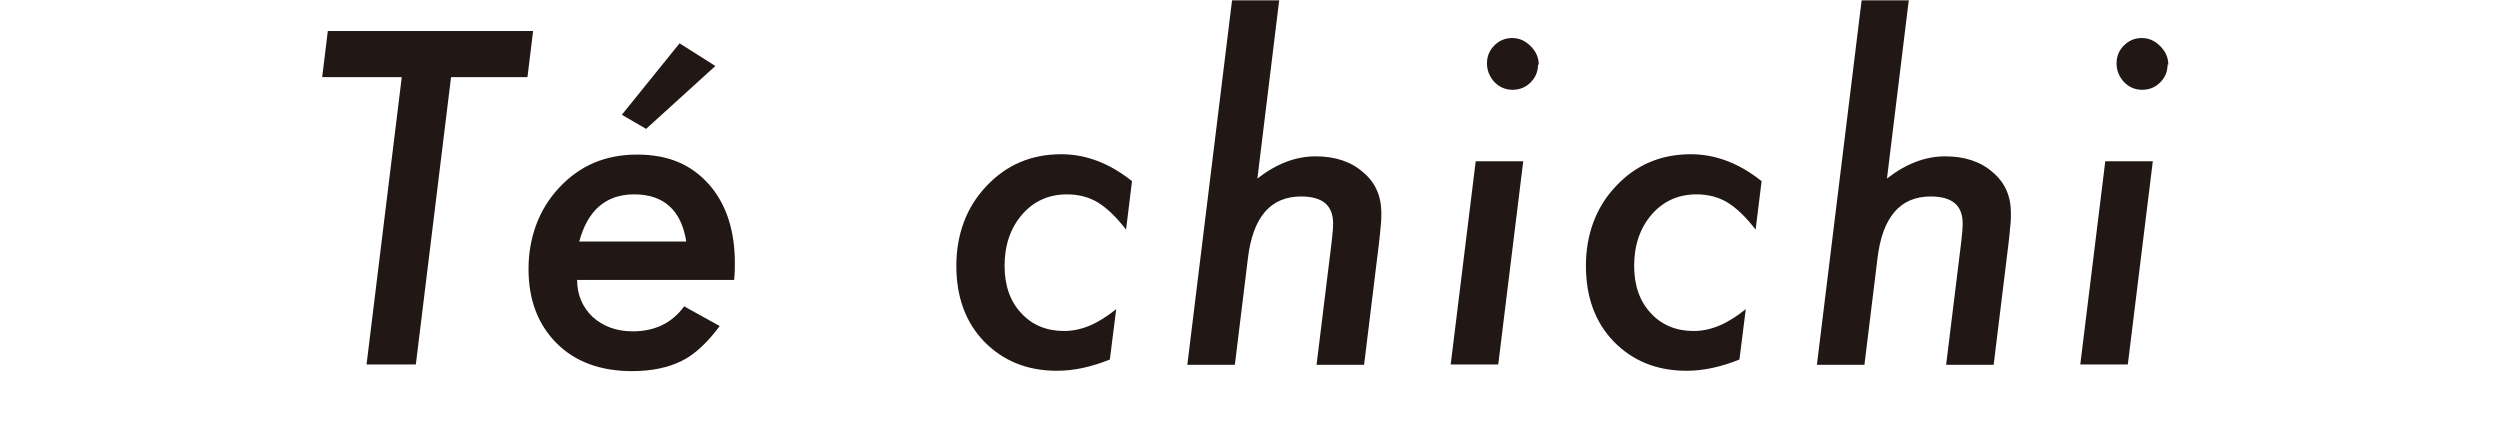
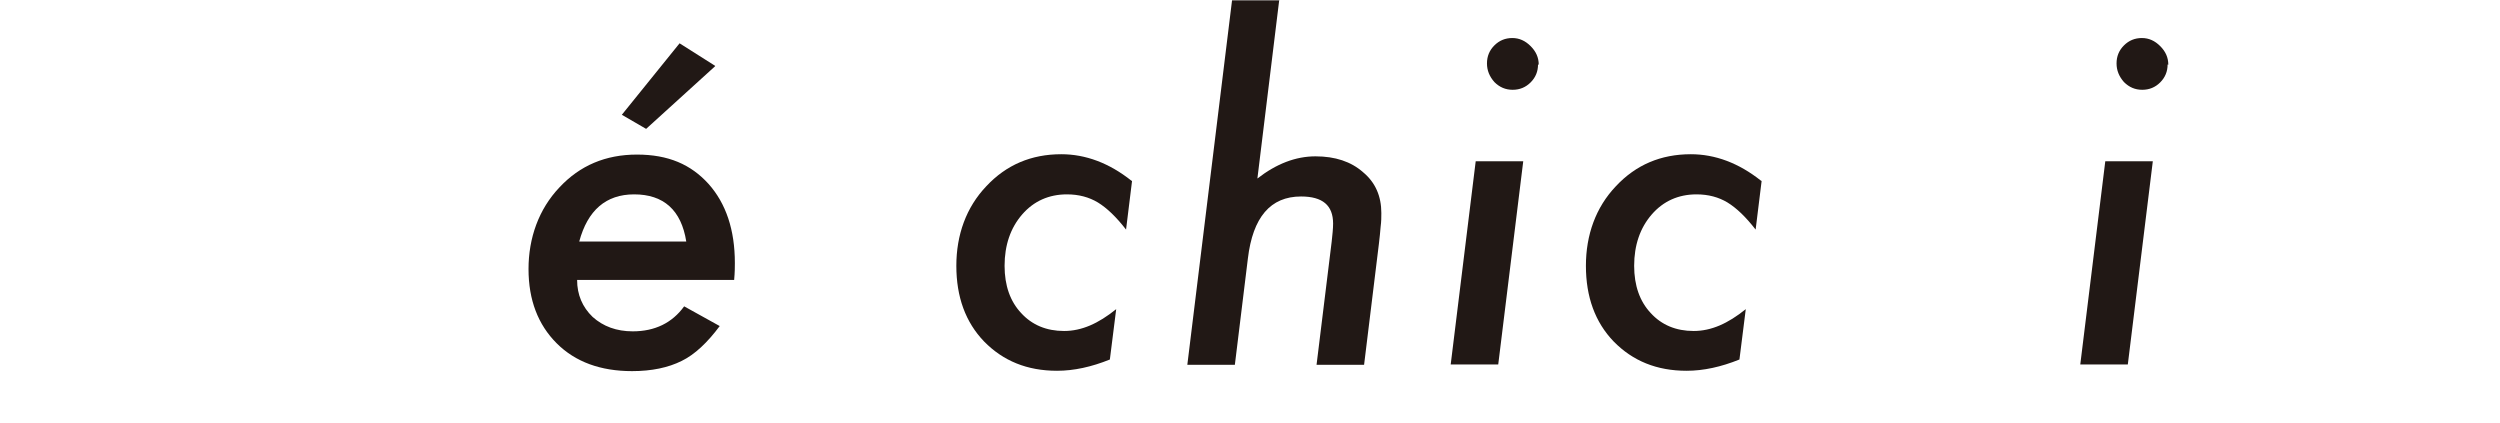
<svg xmlns="http://www.w3.org/2000/svg" width="71" height="12" viewBox="0 0 71 12" fill="none">
-   <path d="M12.81 2.19L11.81 10.35H10.41L11.41 2.19H9.15L9.31 0.88H15.14L14.98 2.19H12.82H12.81Z" fill="#211815" />
  <path d="M16.39 7.95C16.39 8.37 16.54 8.72 16.83 9C17.13 9.27 17.51 9.41 17.97 9.41C18.6 9.41 19.09 9.17 19.43 8.7L20.44 9.26C20.09 9.73 19.73 10.07 19.36 10.25C18.98 10.44 18.51 10.54 17.95 10.54C17.06 10.54 16.34 10.28 15.81 9.75C15.28 9.22 15.01 8.52 15.01 7.64C15.01 6.76 15.3 5.94 15.89 5.32C16.47 4.7 17.2 4.39 18.09 4.39C18.98 4.39 19.62 4.67 20.12 5.22C20.62 5.78 20.87 6.53 20.87 7.47C20.87 7.57 20.87 7.73 20.85 7.95H16.39ZM19.49 6.86C19.35 5.97 18.85 5.52 18.01 5.52C17.21 5.52 16.69 5.97 16.45 6.86H19.48H19.49ZM20.31 1.88L18.35 3.66L17.66 3.26L19.3 1.23L20.31 1.87V1.88Z" fill="#211815" />
  <path d="M32.15 5.14L31.98 6.52C31.7 6.16 31.44 5.91 31.18 5.75C30.93 5.6 30.64 5.52 30.3 5.52C29.79 5.52 29.36 5.71 29.03 6.09C28.7 6.47 28.53 6.96 28.53 7.55C28.53 8.11 28.69 8.56 29 8.89C29.31 9.23 29.72 9.4 30.22 9.4C30.72 9.4 31.19 9.19 31.7 8.78L31.52 10.21C31 10.42 30.5 10.53 30.02 10.53C29.17 10.53 28.49 10.25 27.95 9.7C27.42 9.15 27.16 8.43 27.16 7.55C27.16 6.67 27.44 5.89 28.01 5.29C28.58 4.68 29.29 4.38 30.14 4.38C30.83 4.38 31.5 4.63 32.13 5.13L32.15 5.14Z" fill="#211815" />
  <path d="M36.33 0L35.71 5.07C36.25 4.65 36.8 4.44 37.36 4.44C37.92 4.44 38.37 4.59 38.71 4.89C39.06 5.18 39.23 5.57 39.23 6.05C39.23 6.16 39.23 6.29 39.21 6.44C39.2 6.59 39.18 6.75 39.16 6.93L38.74 10.36H37.39L37.82 6.86C37.84 6.67 37.86 6.5 37.86 6.35C37.86 5.83 37.56 5.58 36.95 5.58C36.08 5.58 35.58 6.17 35.44 7.34L35.07 10.36H33.72L34.99 0.01H36.34L36.33 0Z" fill="#211815" />
  <path d="M43.26 4.58L42.55 10.35H41.2L41.91 4.58H43.26ZM43.68 1.83C43.68 2.03 43.61 2.2 43.47 2.34C43.33 2.48 43.16 2.55 42.96 2.55C42.76 2.55 42.59 2.48 42.44 2.33C42.3 2.17 42.23 2 42.23 1.8C42.23 1.6 42.3 1.43 42.44 1.29C42.58 1.15 42.75 1.08 42.95 1.08C43.15 1.08 43.32 1.16 43.47 1.31C43.62 1.46 43.7 1.63 43.7 1.84L43.68 1.83Z" fill="#211815" />
  <path d="M50.03 5.14L49.86 6.52C49.58 6.16 49.32 5.91 49.06 5.75C48.81 5.6 48.52 5.52 48.18 5.52C47.67 5.52 47.24 5.71 46.91 6.09C46.58 6.47 46.41 6.96 46.41 7.55C46.41 8.11 46.57 8.56 46.88 8.89C47.19 9.23 47.6 9.4 48.1 9.4C48.6 9.4 49.07 9.19 49.58 8.78L49.4 10.21C48.88 10.42 48.38 10.53 47.9 10.53C47.05 10.53 46.37 10.25 45.83 9.7C45.3 9.15 45.04 8.43 45.04 7.55C45.04 6.67 45.32 5.89 45.89 5.29C46.46 4.68 47.17 4.38 48.02 4.38C48.71 4.38 49.38 4.63 50.01 5.13L50.03 5.14Z" fill="#211815" />
-   <path d="M54.21 0L53.59 5.07C54.13 4.65 54.68 4.44 55.24 4.44C55.8 4.44 56.25 4.59 56.59 4.89C56.94 5.18 57.11 5.57 57.11 6.05C57.11 6.16 57.11 6.29 57.09 6.44C57.08 6.59 57.06 6.75 57.04 6.93L56.62 10.36H55.27L55.7 6.86C55.72 6.67 55.74 6.5 55.74 6.35C55.74 5.83 55.44 5.58 54.83 5.58C53.96 5.58 53.46 6.17 53.32 7.34L52.95 10.36H51.6L52.87 0.01H54.22L54.21 0Z" fill="#211815" />
  <path d="M61.14 4.58L60.43 10.35H59.08L59.79 4.58H61.14ZM61.56 1.83C61.56 2.03 61.49 2.2 61.35 2.34C61.21 2.48 61.04 2.55 60.84 2.55C60.64 2.55 60.47 2.48 60.32 2.33C60.18 2.17 60.11 2 60.11 1.8C60.11 1.6 60.18 1.43 60.32 1.29C60.46 1.15 60.63 1.08 60.83 1.08C61.03 1.08 61.2 1.16 61.35 1.31C61.5 1.46 61.58 1.63 61.58 1.84L61.56 1.83Z" fill="#211815" />
</svg>